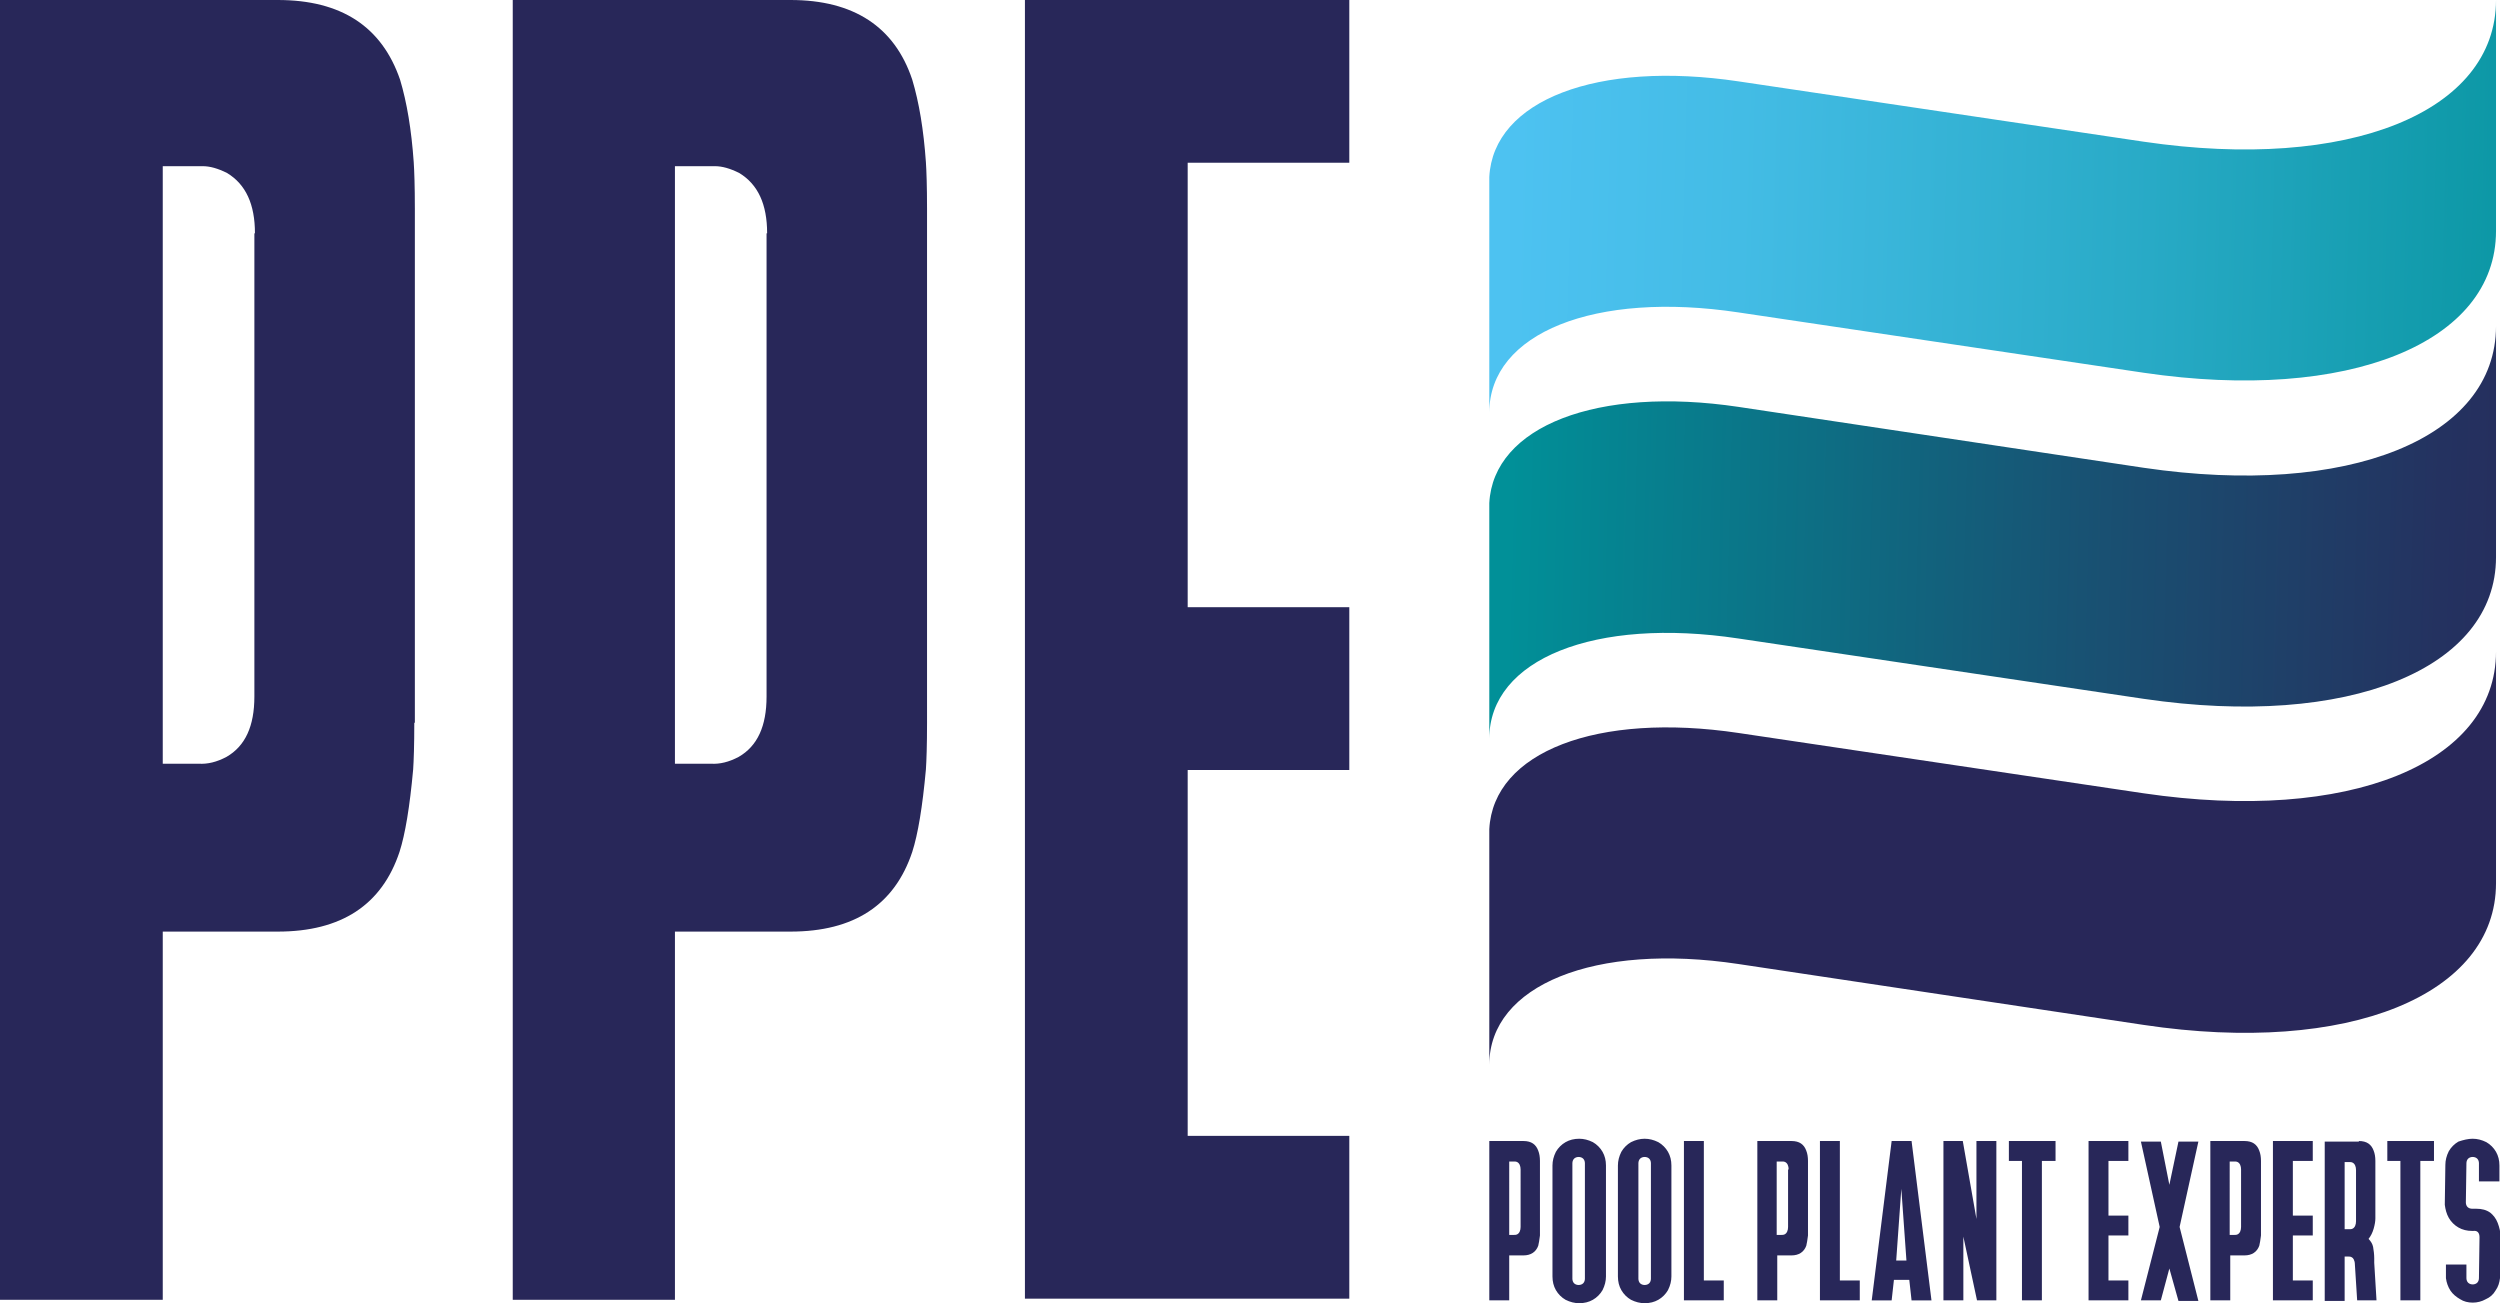
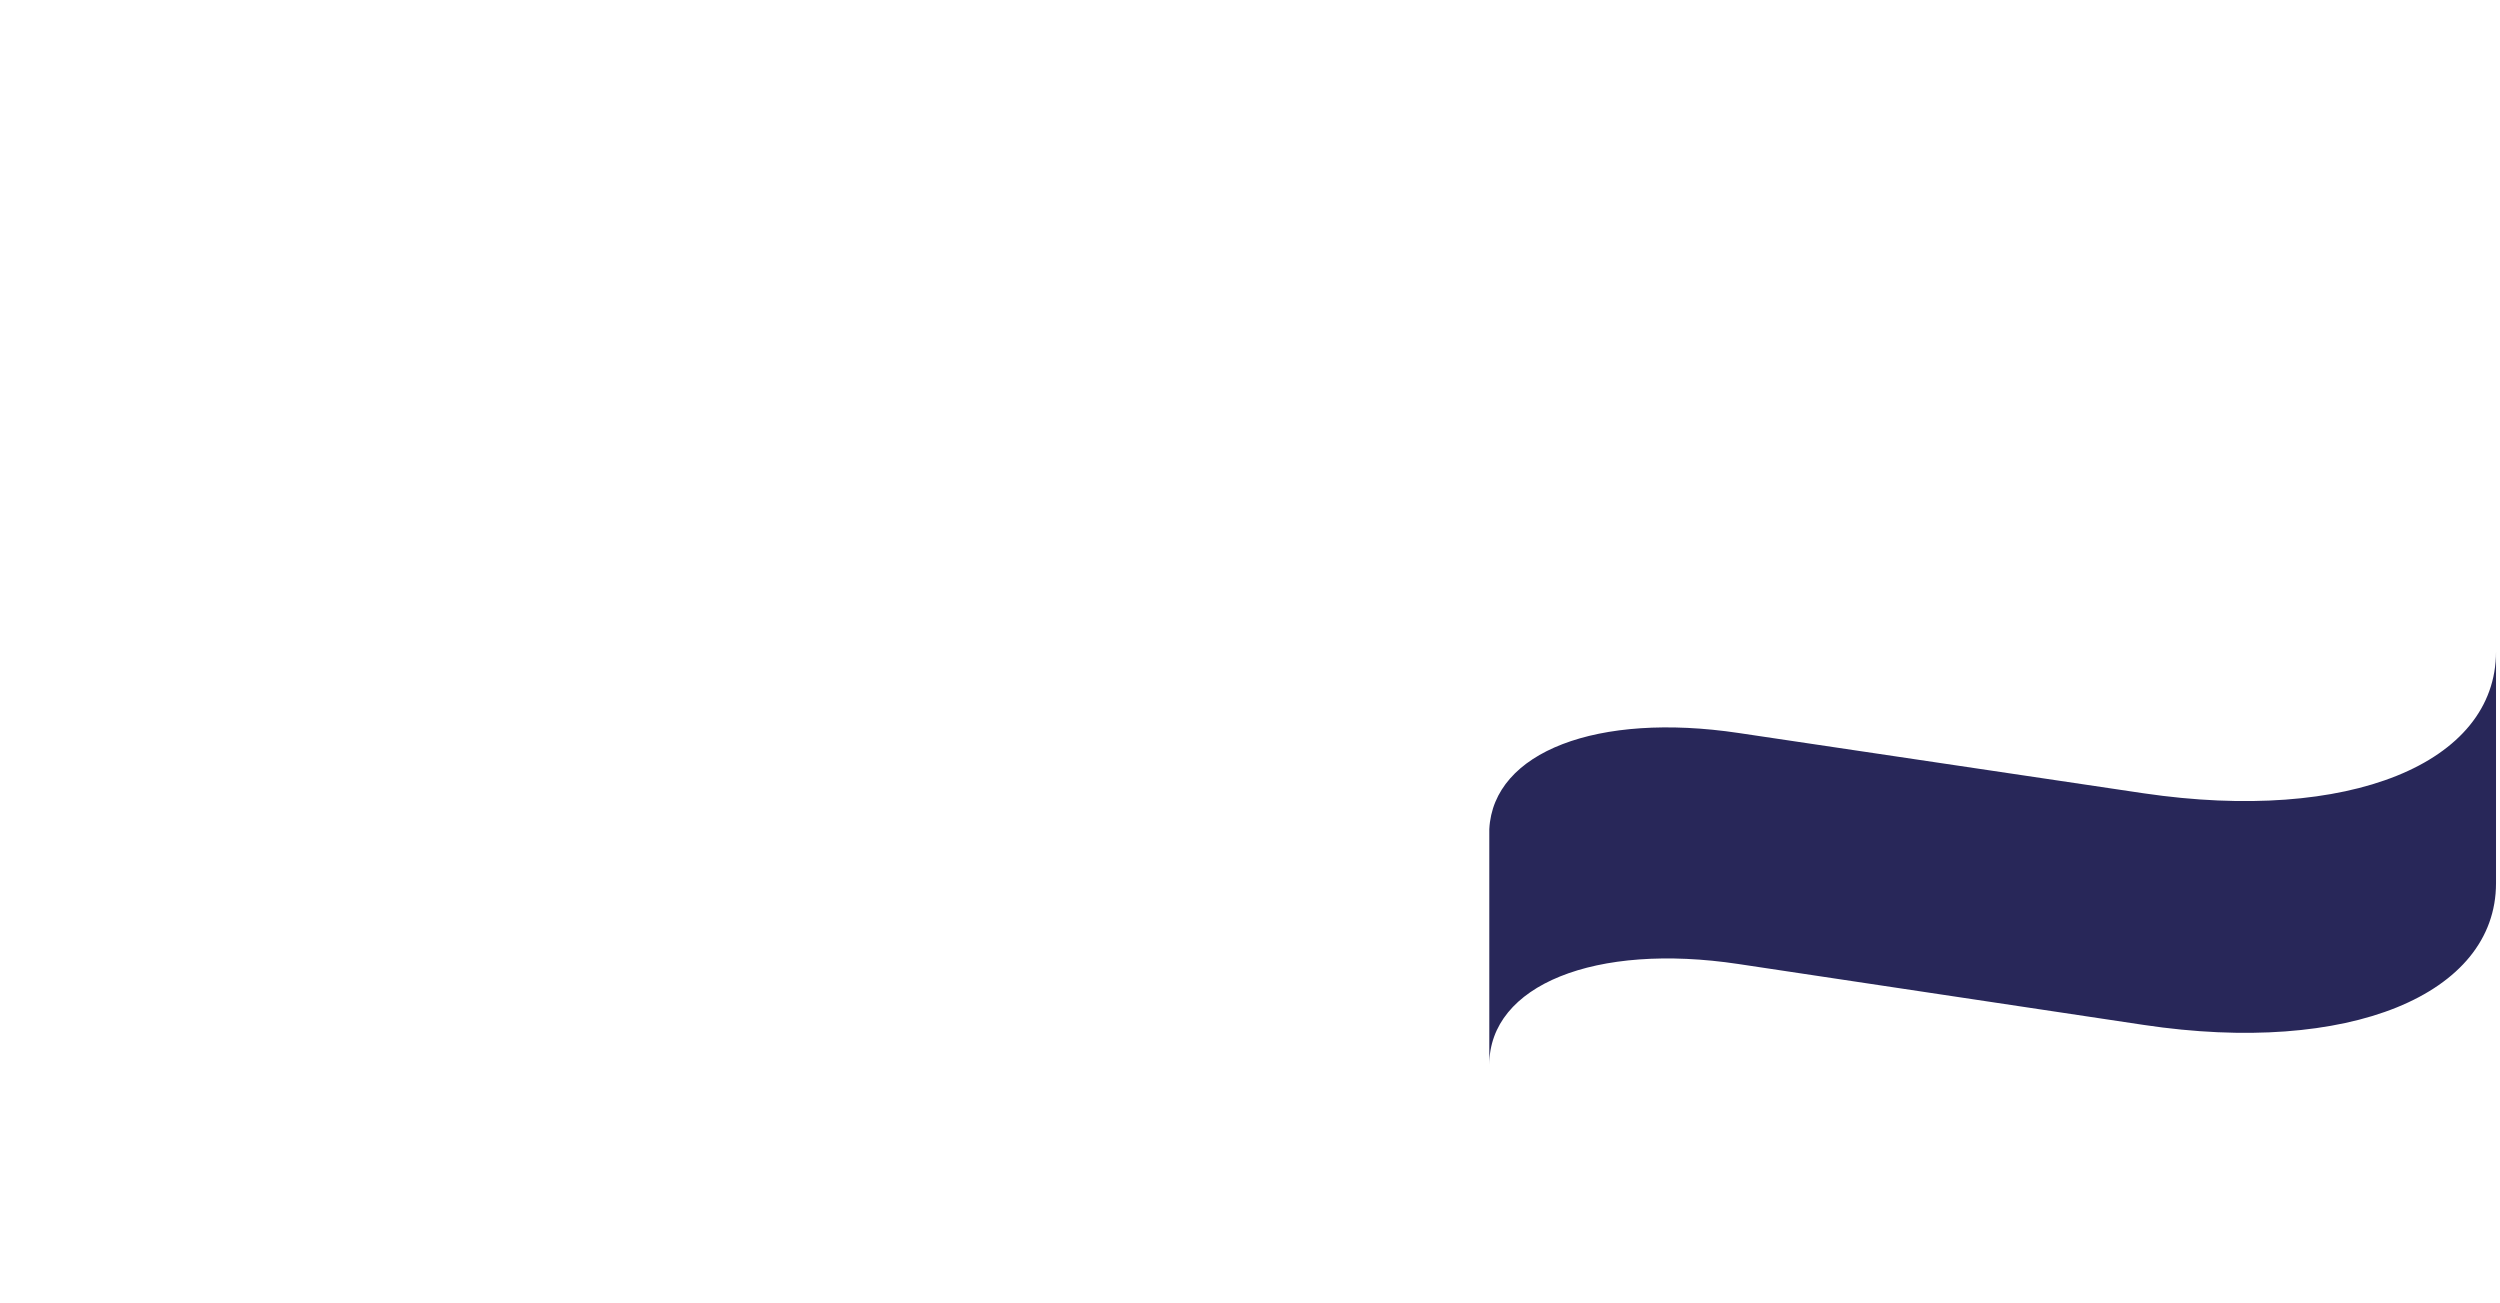
<svg xmlns="http://www.w3.org/2000/svg" version="1.1" id="Layer_1" x="0px" y="0px" viewBox="0 0 439.3 229" style="enable-background:new 0 0 439.3 229;" xml:space="preserve">
  <style type="text/css">
	.ppe0{fill:#282759;}
	.ppe1{fill:url(#SVGID_ppe1_);}
	.ppe2{fill:url(#SVGID_ppe2_);}
</style>
-   <path class="ppe0" d="M72.8,127c0,4-0.1,6.7-0.2,8.2c-0.6,6.6-1.4,11.4-2.4,14.5c-3.1,9.3-10.2,14-21.4,14H28.6v64.7H0V0h48.8  C60,0,67.1,4.7,70.3,14c1.2,4,2,8.8,2.4,14.5c0.1,1.5,0.2,4.2,0.2,8.2V127z M44.8,41c0-5.1-1.6-8.6-4.9-10.6c-1.6-0.8-3-1.2-4.3-1.2  h-0.7h-6.3v105h6.3c1.6,0.1,3.2-0.3,4.9-1.2c3.3-1.9,4.9-5.4,4.9-10.6V41z M162.9,127c0,4-0.1,6.7-0.2,8.2  c-0.6,6.6-1.4,11.4-2.4,14.5c-3.1,9.3-10.2,14-21.4,14h-20.3v64.7H90.1V0h48.8c11.1,0,18.3,4.7,21.4,14c1.2,4,2,8.8,2.4,14.5  c0.1,1.5,0.2,4.2,0.2,8.2V127z M134.8,41c0-5.1-1.6-8.6-4.9-10.6c-1.6-0.8-3-1.2-4.3-1.2h-0.7h-6.3v105h6.3c1.6,0.1,3.2-0.3,4.9-1.2  c3.3-1.9,4.9-5.4,4.9-10.6V41z M208.7,106.7h28.4v28.6h-28.4v64.3h28.4v28.6h-57V0h57v28.6h-28.4V106.7z M270.6,216.1  c0,0.5,0,0.8,0,1c-0.1,0.8-0.2,1.4-0.3,1.8c-0.4,1.1-1.3,1.7-2.6,1.7h-2.5v7.9h-3.5v-28h6c1.4,0,2.2,0.6,2.6,1.7  c0.2,0.5,0.3,1.1,0.3,1.8c0,0.2,0,0.5,0,1V216.1z M267.2,205.5c0-0.6-0.2-1.1-0.6-1.3c-0.2-0.1-0.4-0.1-0.5-0.1H266h-0.8V217h0.8  c0.2,0,0.4,0,0.6-0.1c0.4-0.2,0.6-0.7,0.6-1.3V205.5z M277.5,200.1c0.8,0,1.6,0.2,2.4,0.6c0.7,0.4,1.3,1,1.7,1.7  c0.4,0.7,0.6,1.5,0.6,2.4v19.5c0,0.8-0.2,1.6-0.6,2.4c-0.4,0.7-1,1.3-1.7,1.7c-0.7,0.4-1.5,0.6-2.4,0.6c-0.8,0-1.6-0.2-2.4-0.6  c-0.7-0.4-1.3-1-1.7-1.7c-0.4-0.7-0.6-1.5-0.6-2.4v-19.5c0-0.8,0.2-1.6,0.6-2.4c0.4-0.7,1-1.3,1.7-1.7  C275.8,200.3,276.6,200.1,277.5,200.1z M276.3,224.7c0,0.3,0.1,0.6,0.3,0.8c0.2,0.2,0.5,0.3,0.8,0.3c0.3,0,0.6-0.1,0.8-0.3  c0.2-0.2,0.3-0.5,0.3-0.8v-20.3c0-0.3-0.1-0.6-0.3-0.8c-0.2-0.2-0.5-0.3-0.8-0.3c-0.3,0-0.6,0.1-0.8,0.3c-0.2,0.2-0.3,0.5-0.3,0.8  V224.7z M289,200.1c0.8,0,1.6,0.2,2.4,0.6c0.7,0.4,1.3,1,1.7,1.7c0.4,0.7,0.6,1.5,0.6,2.4v19.5c0,0.8-0.2,1.6-0.6,2.4  c-0.4,0.7-1,1.3-1.7,1.7c-0.7,0.4-1.5,0.6-2.4,0.6c-0.8,0-1.6-0.2-2.4-0.6c-0.7-0.4-1.3-1-1.7-1.7c-0.4-0.7-0.6-1.5-0.6-2.4v-19.5  c0-0.8,0.2-1.6,0.6-2.4c0.4-0.7,1-1.3,1.7-1.7C287.4,200.3,288.2,200.1,289,200.1z M287.9,224.7c0,0.3,0.1,0.6,0.3,0.8  c0.2,0.2,0.5,0.3,0.8,0.3c0.3,0,0.6-0.1,0.8-0.3c0.2-0.2,0.3-0.5,0.3-0.8v-20.3c0-0.3-0.1-0.6-0.3-0.8c-0.2-0.2-0.5-0.3-0.8-0.3  c-0.3,0-0.6,0.1-0.8,0.3c-0.2,0.2-0.3,0.5-0.3,0.8V224.7z M302.9,228.5h-7v-28h3.5V225h3.5V228.5z M317.7,216.1c0,0.5,0,0.8,0,1  c-0.1,0.8-0.2,1.4-0.3,1.8c-0.4,1.1-1.3,1.7-2.6,1.7h-2.5v7.9h-3.5v-28h6c1.4,0,2.2,0.6,2.6,1.7c0.2,0.5,0.3,1.1,0.3,1.8  c0,0.2,0,0.5,0,1V216.1z M314.3,205.5c0-0.6-0.2-1.1-0.6-1.3c-0.2-0.1-0.4-0.1-0.5-0.1H313h-0.8V217h0.8c0.2,0,0.4,0,0.6-0.1  c0.4-0.2,0.6-0.7,0.6-1.3V205.5z M326.8,228.5h-7v-28h3.5V225h3.5V228.5z M332.8,224.9l-0.4,3.6h-3.5l3.5-28h3.5l3.5,28h-3.5  l-0.4-3.6H332.8z M334.1,208.9l-0.9,12.6h1.8L334.1,208.9z M350.8,228.5h-3.4l-2.4-11.2v11.2h-3.5v-28h3.4l2.4,13.7v-13.7h3.5V228.5  z M358.8,204v24.5h-3.5V204H353v-3.5h8.2v3.5H358.8z M370.5,213.6h3.5v3.5h-3.5v7.9h3.5v3.5h-7v-28h7v3.5h-3.5V213.6z M381.2,222.9  l-1.5,5.6h-3.5l3.3-12.9l-3.3-15h3.5l1.5,7.6l1.6-7.6h3.5l-3.3,15l3.3,13h-3.5L381.2,222.9z M397.3,216.1c0,0.5,0,0.8,0,1  c-0.1,0.8-0.2,1.4-0.3,1.8c-0.4,1.1-1.3,1.7-2.6,1.7h-2.5v7.9h-3.5v-28h6c1.4,0,2.2,0.6,2.6,1.7c0.2,0.5,0.3,1.1,0.3,1.8  c0,0.2,0,0.5,0,1V216.1z M393.8,205.5c0-0.6-0.2-1.1-0.6-1.3c-0.2-0.1-0.4-0.1-0.5-0.1h-0.1h-0.8V217h0.8c0.2,0,0.4,0,0.6-0.1  c0.4-0.2,0.6-0.7,0.6-1.3V205.5z M402.9,213.6h3.5v3.5h-3.5v7.9h3.5v3.5h-7v-28h7v3.5h-3.5V213.6z M414.5,200.5  c1.4,0,2.2,0.6,2.6,1.7c0.2,0.5,0.3,1.1,0.3,1.8c0,0.2,0,0.5,0,1v9.1c0,0.5-0.1,1.1-0.3,1.8c-0.2,0.7-0.5,1.3-0.9,1.8  c0.4,0.4,0.7,0.9,0.8,1.4c0.1,0.6,0.2,1.3,0.2,2v0.8l0.4,6.6h-3.4l-0.4-6.3c0-0.4-0.1-0.7-0.2-0.9c-0.1-0.2-0.2-0.3-0.4-0.4  c-0.2-0.1-0.4-0.1-0.6-0.1H412v7.8h-3.5v-28H414.5z M412,216h0.8c0.2,0,0.4,0,0.6-0.1c0.4-0.2,0.6-0.7,0.6-1.3v-9  c0-0.6-0.2-1.1-0.6-1.3c-0.2-0.1-0.4-0.1-0.5-0.1h-0.1H412V216z M425.3,204v24.5h-3.5V204h-2.3v-3.5h8.2v3.5H425.3z M434.5,200.1  c0.8,0,1.6,0.2,2.4,0.6c0.7,0.4,1.3,1,1.7,1.7c0.4,0.7,0.6,1.5,0.6,2.4v2.8h-3.6v-3.2c0-0.3-0.1-0.6-0.3-0.8  c-0.2-0.2-0.5-0.3-0.8-0.3c-0.3,0-0.6,0.1-0.8,0.3c-0.2,0.2-0.3,0.5-0.3,0.8l-0.1,6.9c0,0.3,0.1,0.6,0.3,0.8  c0.2,0.2,0.5,0.3,0.8,0.3l0.7,0c1,0,1.8,0.2,2.5,0.7c0.5,0.4,1,1,1.3,1.8c0.3,0.8,0.5,1.6,0.5,2.4l-0.1,7.3v0  c-0.1,0.8-0.3,1.5-0.8,2.2c-0.4,0.7-1,1.2-1.7,1.5c-0.7,0.4-1.5,0.6-2.3,0.6c-0.8,0-1.6-0.2-2.2-0.6c-0.7-0.4-1.3-0.9-1.7-1.5  c-0.4-0.6-0.7-1.4-0.8-2.2v-2.4h3.6v2.4c0,0.3,0.1,0.6,0.3,0.8c0.2,0.2,0.5,0.3,0.8,0.3c0.3,0,0.6-0.1,0.8-0.3  c0.2-0.2,0.3-0.5,0.3-0.8l0.1-7.2c0-0.8-0.4-1.2-1.1-1.1h-0.2c-0.9,0-1.7-0.2-2.4-0.6c-0.7-0.4-1.3-1-1.7-1.7  c-0.4-0.7-0.6-1.5-0.7-2.3l0.1-7c0-0.8,0.2-1.6,0.6-2.4c0.4-0.7,1-1.3,1.7-1.7C432.9,200.3,433.7,200.1,434.5,200.1z" />
  <path class="ppe0" d="M438.6,155.2c0,19.6-25.9,30.3-61.9,24.9l-71.2-10.7c-25.2-3.8-43.8,3.7-43.8,17.7c0-15.5,0-32.7,0-41.4  c0.7-13.6,19-20.6,43.8-16.9l71.2,10.6c36,5.3,61.9-5.2,61.9-24.9V155.2z" />
  <linearGradient id="SVGID_ppe1_" gradientUnits="userSpaceOnUse" x1="464.413" y1="39.246" x2="265.236" y2="33.998">
    <stop offset="0" style="stop-color:#019098" />
    <stop offset="0.435" style="stop-color:#28AAC6" />
    <stop offset="0.796" style="stop-color:#43BCE5" />
    <stop offset="0.996" style="stop-color:#4DC2F1" />
  </linearGradient>
-   <path class="ppe1" d="M438.6,40.6c0,19.6-25.9,30.2-61.9,24.9l-71.2-10.6c-25.2-3.8-43.8,3.6-43.8,17.6c0-15.5,0-32.7,0-41.4  c0.7-13.5,19-20.5,43.8-16.8l71.2,10.6c36,5.3,61.9-5.2,61.9-24.9V40.6z" />
  <linearGradient id="SVGID_ppe2_" gradientUnits="userSpaceOnUse" x1="464.413" y1="96.534" x2="265.237" y2="91.286">
    <stop offset="3.651068e-03" style="stop-color:#282759" />
    <stop offset="0.179" style="stop-color:#243260" />
    <stop offset="0.494" style="stop-color:#185273" />
    <stop offset="0.91" style="stop-color:#058491" />
    <stop offset="1" style="stop-color:#019098" />
  </linearGradient>
-   <path class="ppe2" d="M438.6,97.9c0,19.6-25.9,30.2-61.9,24.9l-71.2-10.6c-25.2-3.8-43.8,3.6-43.8,17.6c0-15.5,0-32.7,0-41.4  c0.7-13.5,19-20.6,43.8-16.9l71.2,10.7c36,5.3,61.9-5.2,61.9-24.9V97.9z" />
</svg>